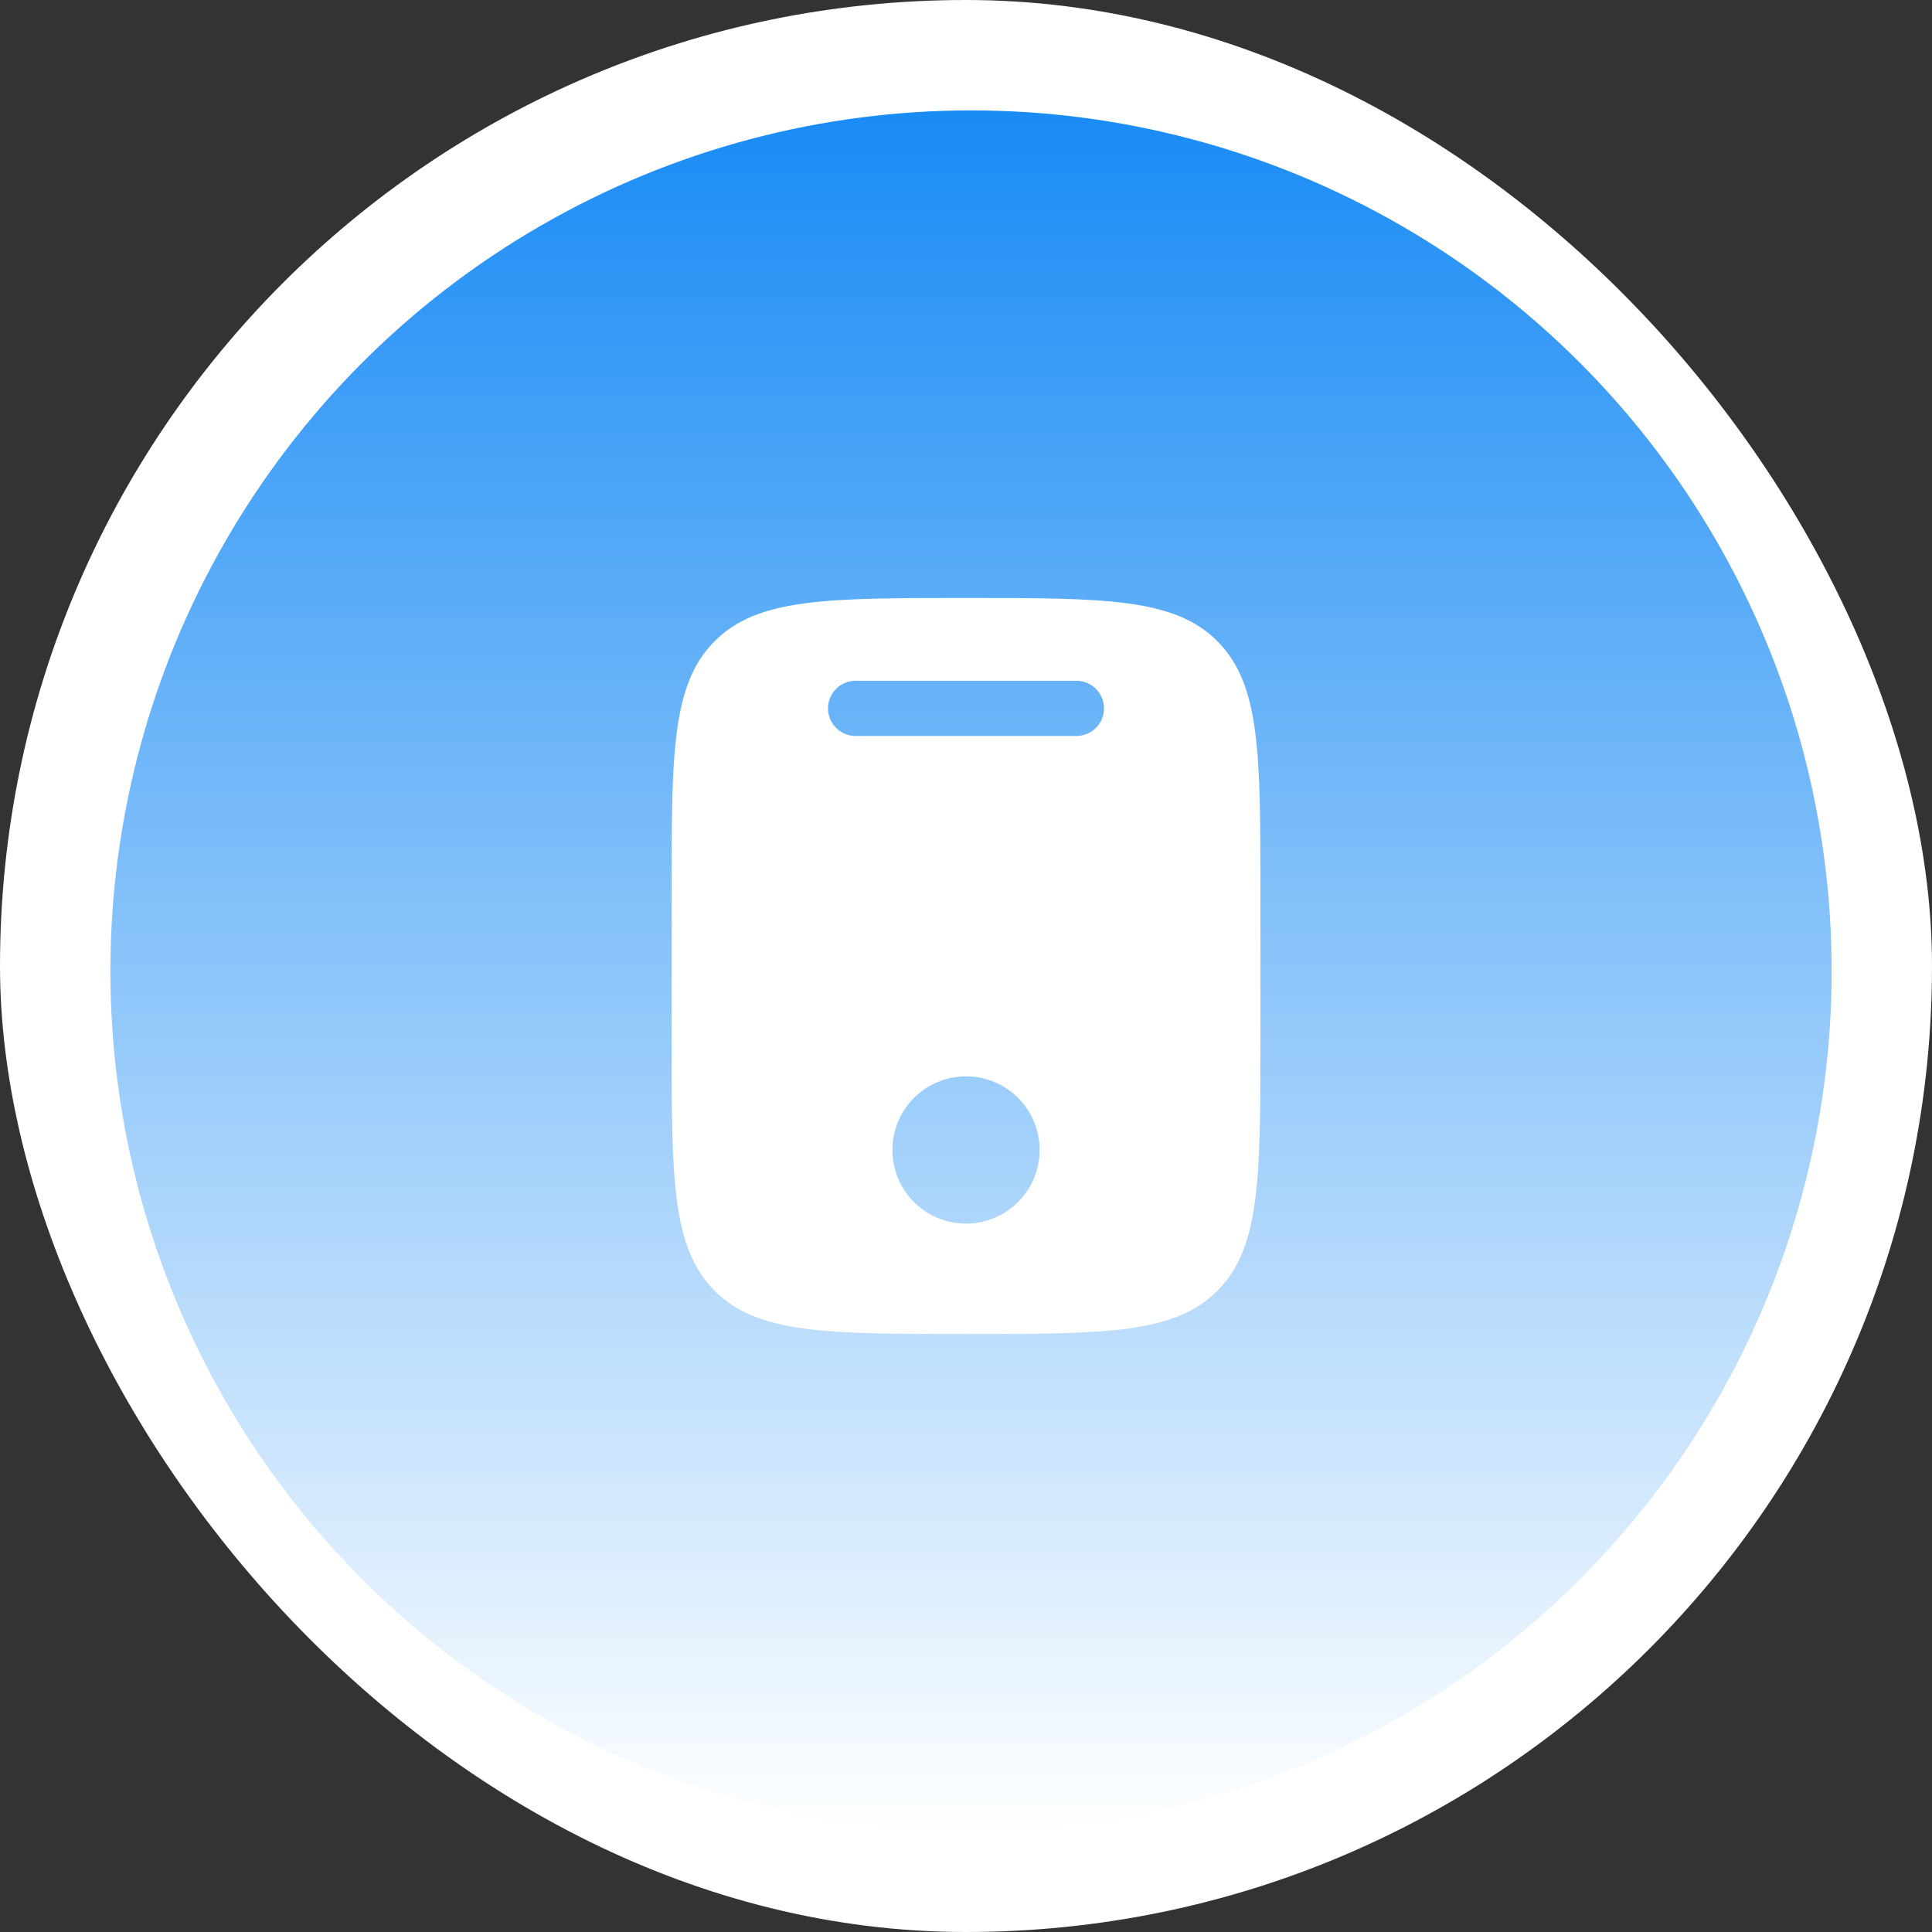
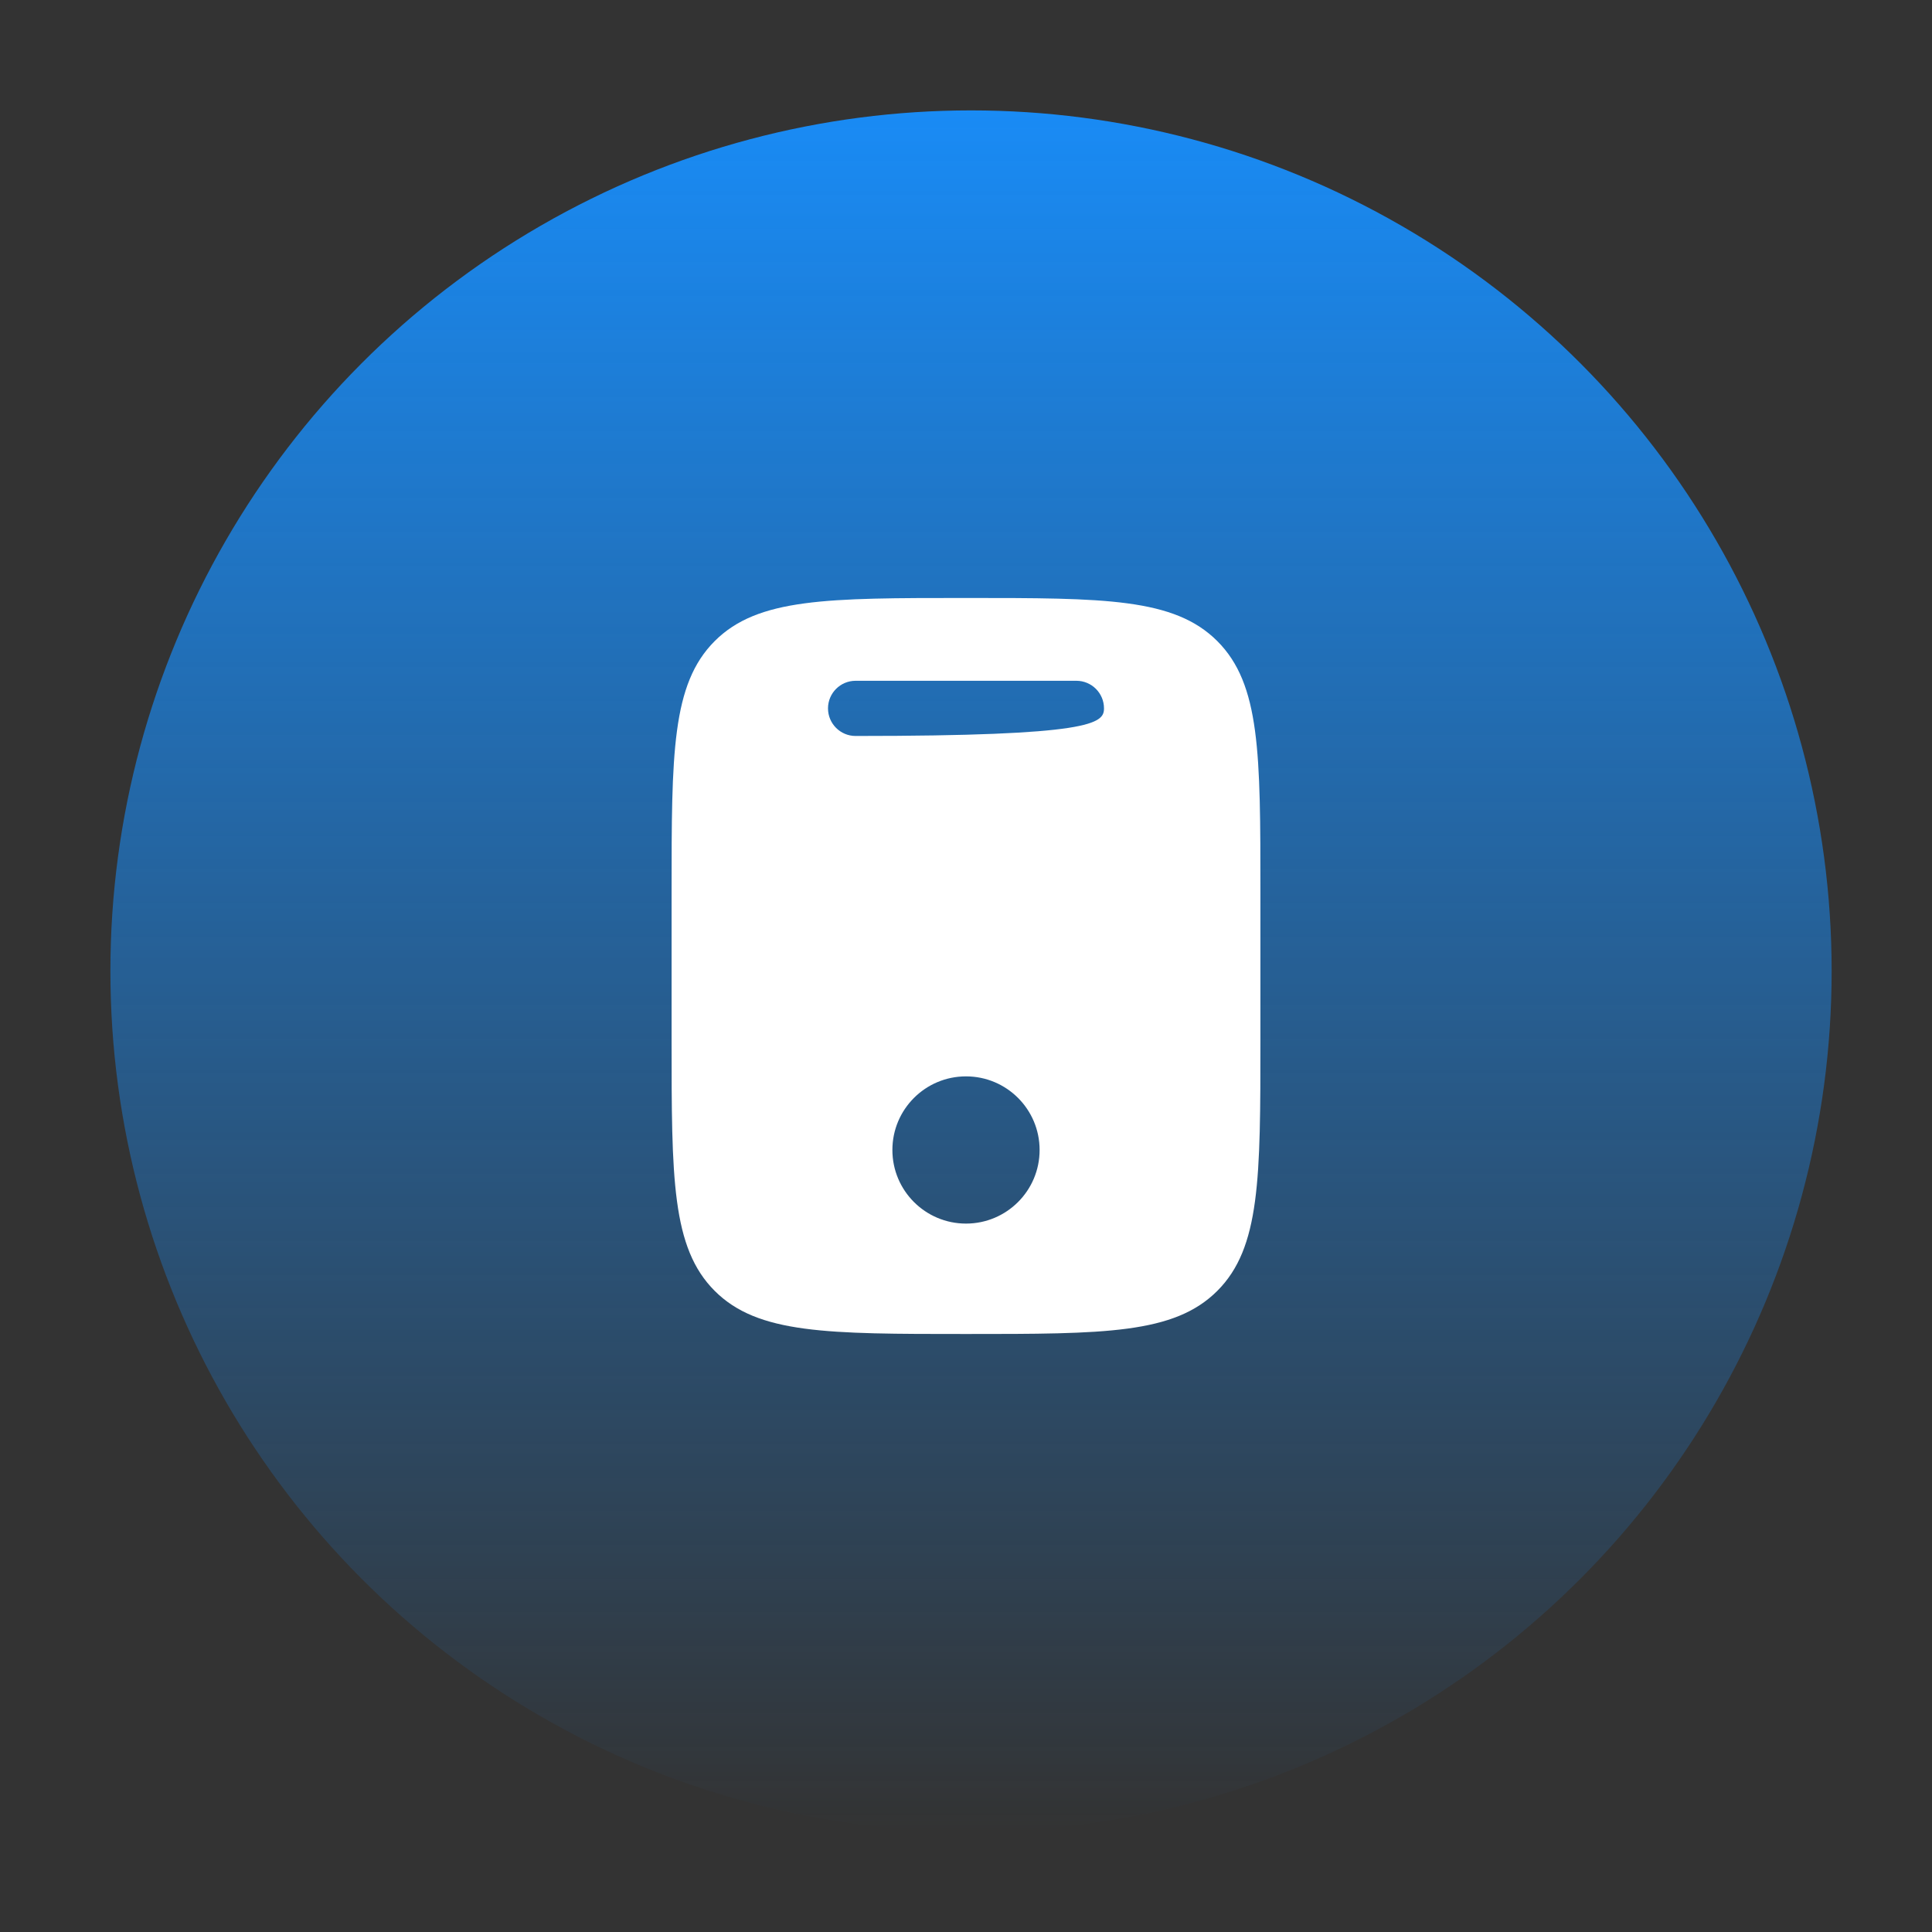
<svg xmlns="http://www.w3.org/2000/svg" width="70" height="70" viewBox="0 0 70 70" fill="none">
  <rect x="0" y="0" width="70" height="70" fill="#333333" stroke="none" />
-   <rect width="70" height="70" rx="35" fill="white" />
  <circle cx="35.182" cy="35.182" r="31.182" fill="url(#paint0_linear_2704_22)" />
-   <path fill-rule="evenodd" clip-rule="evenodd" d="M25.895 23.228C24.333 24.79 24.333 27.304 24.333 32.333V37.666C24.333 42.694 24.333 45.209 25.895 46.771C27.457 48.333 29.972 48.333 35 48.333C40.028 48.333 42.542 48.333 44.105 46.771C45.667 45.209 45.667 42.694 45.667 37.666V32.333C45.667 27.304 45.667 24.79 44.105 23.228C42.542 21.666 40.028 21.666 35 21.666C29.972 21.666 27.457 21.666 25.895 23.228ZM31 24.666C30.448 24.666 30 25.114 30 25.666C30 26.218 30.448 26.666 31 26.666H39C39.552 26.666 40 26.218 40 25.666C40 25.114 39.552 24.666 39 24.666H31ZM35 44.333C36.473 44.333 37.667 43.139 37.667 41.666C37.667 40.193 36.473 38.999 35 38.999C33.527 38.999 32.333 40.193 32.333 41.666C32.333 43.139 33.527 44.333 35 44.333Z" fill="white" />
+   <path fill-rule="evenodd" clip-rule="evenodd" d="M25.895 23.228C24.333 24.79 24.333 27.304 24.333 32.333V37.666C24.333 42.694 24.333 45.209 25.895 46.771C27.457 48.333 29.972 48.333 35 48.333C40.028 48.333 42.542 48.333 44.105 46.771C45.667 45.209 45.667 42.694 45.667 37.666V32.333C45.667 27.304 45.667 24.79 44.105 23.228C42.542 21.666 40.028 21.666 35 21.666C29.972 21.666 27.457 21.666 25.895 23.228ZM31 24.666C30.448 24.666 30 25.114 30 25.666C30 26.218 30.448 26.666 31 26.666C39.552 26.666 40 26.218 40 25.666C40 25.114 39.552 24.666 39 24.666H31ZM35 44.333C36.473 44.333 37.667 43.139 37.667 41.666C37.667 40.193 36.473 38.999 35 38.999C33.527 38.999 32.333 40.193 32.333 41.666C32.333 43.139 33.527 44.333 35 44.333Z" fill="white" />
  <defs>
    <linearGradient id="paint0_linear_2704_22" x1="35.182" y1="4" x2="35.182" y2="66.364" gradientUnits="userSpaceOnUse">
      <stop stop-color="#198BF5" />
      <stop offset="1" stop-color="#198BF5" stop-opacity="0" />
      <stop offset="1" stop-color="#198BF5" stop-opacity="0.01" />
    </linearGradient>
  </defs>
</svg>